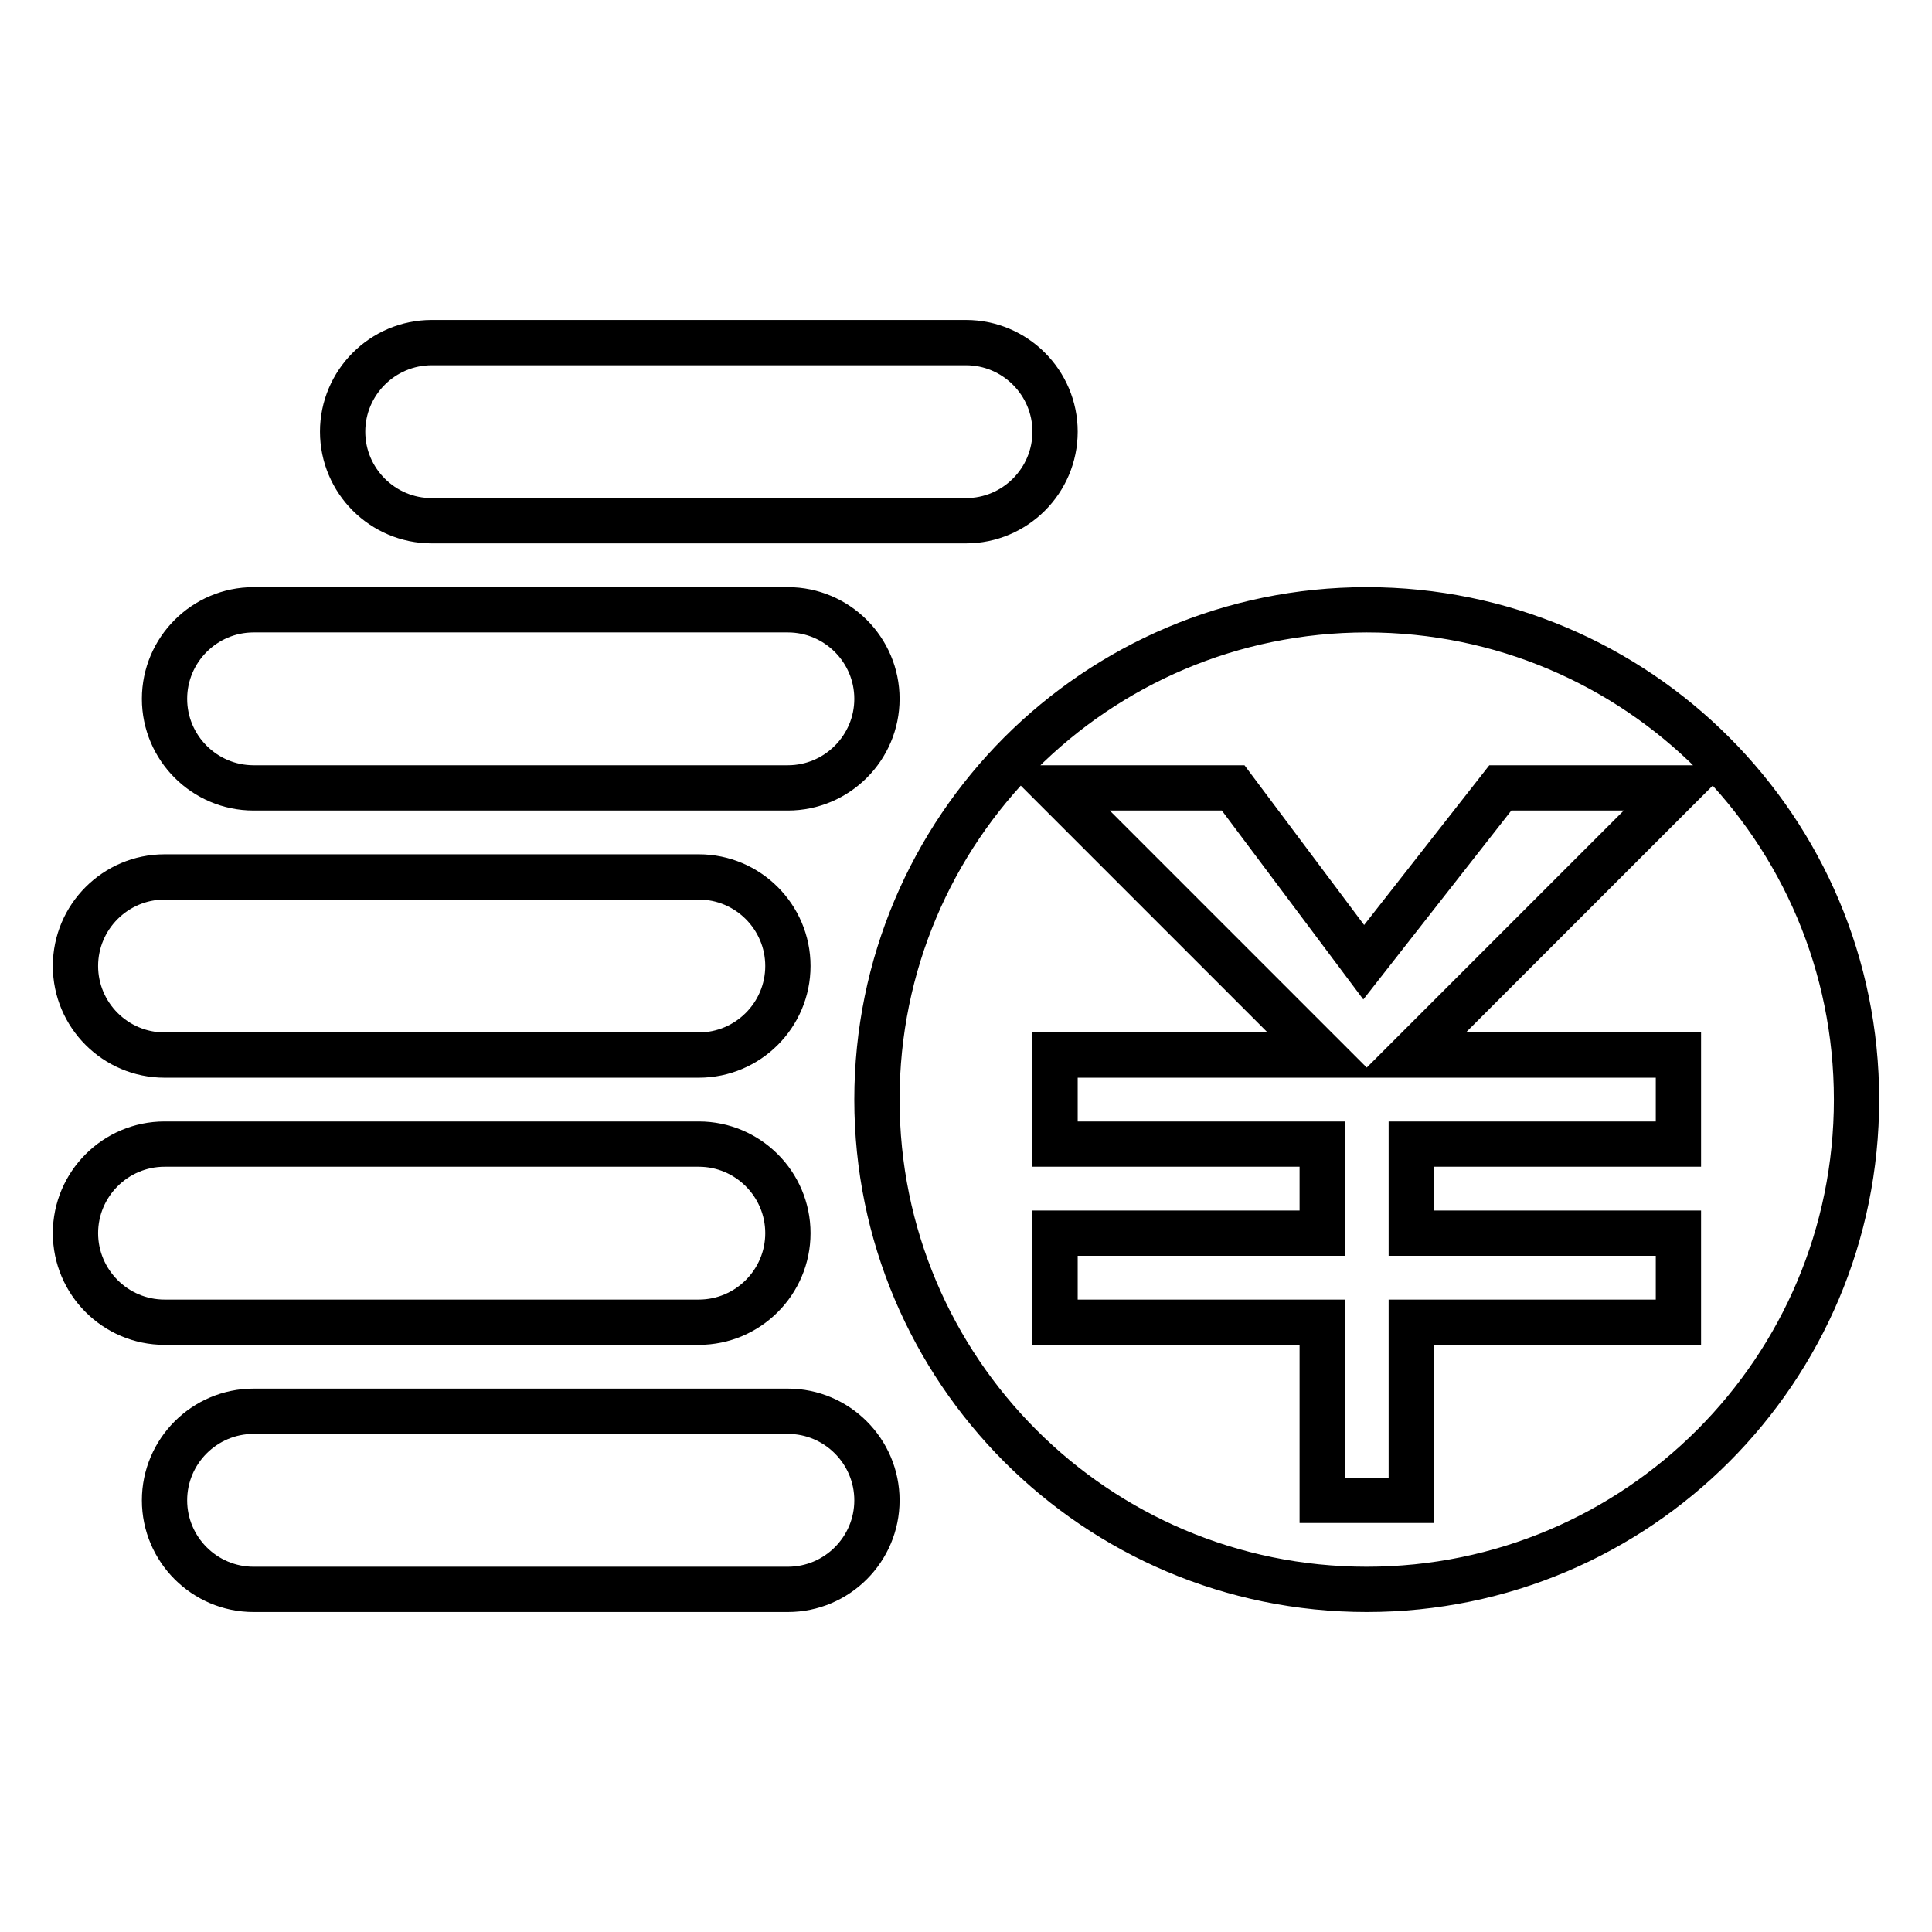
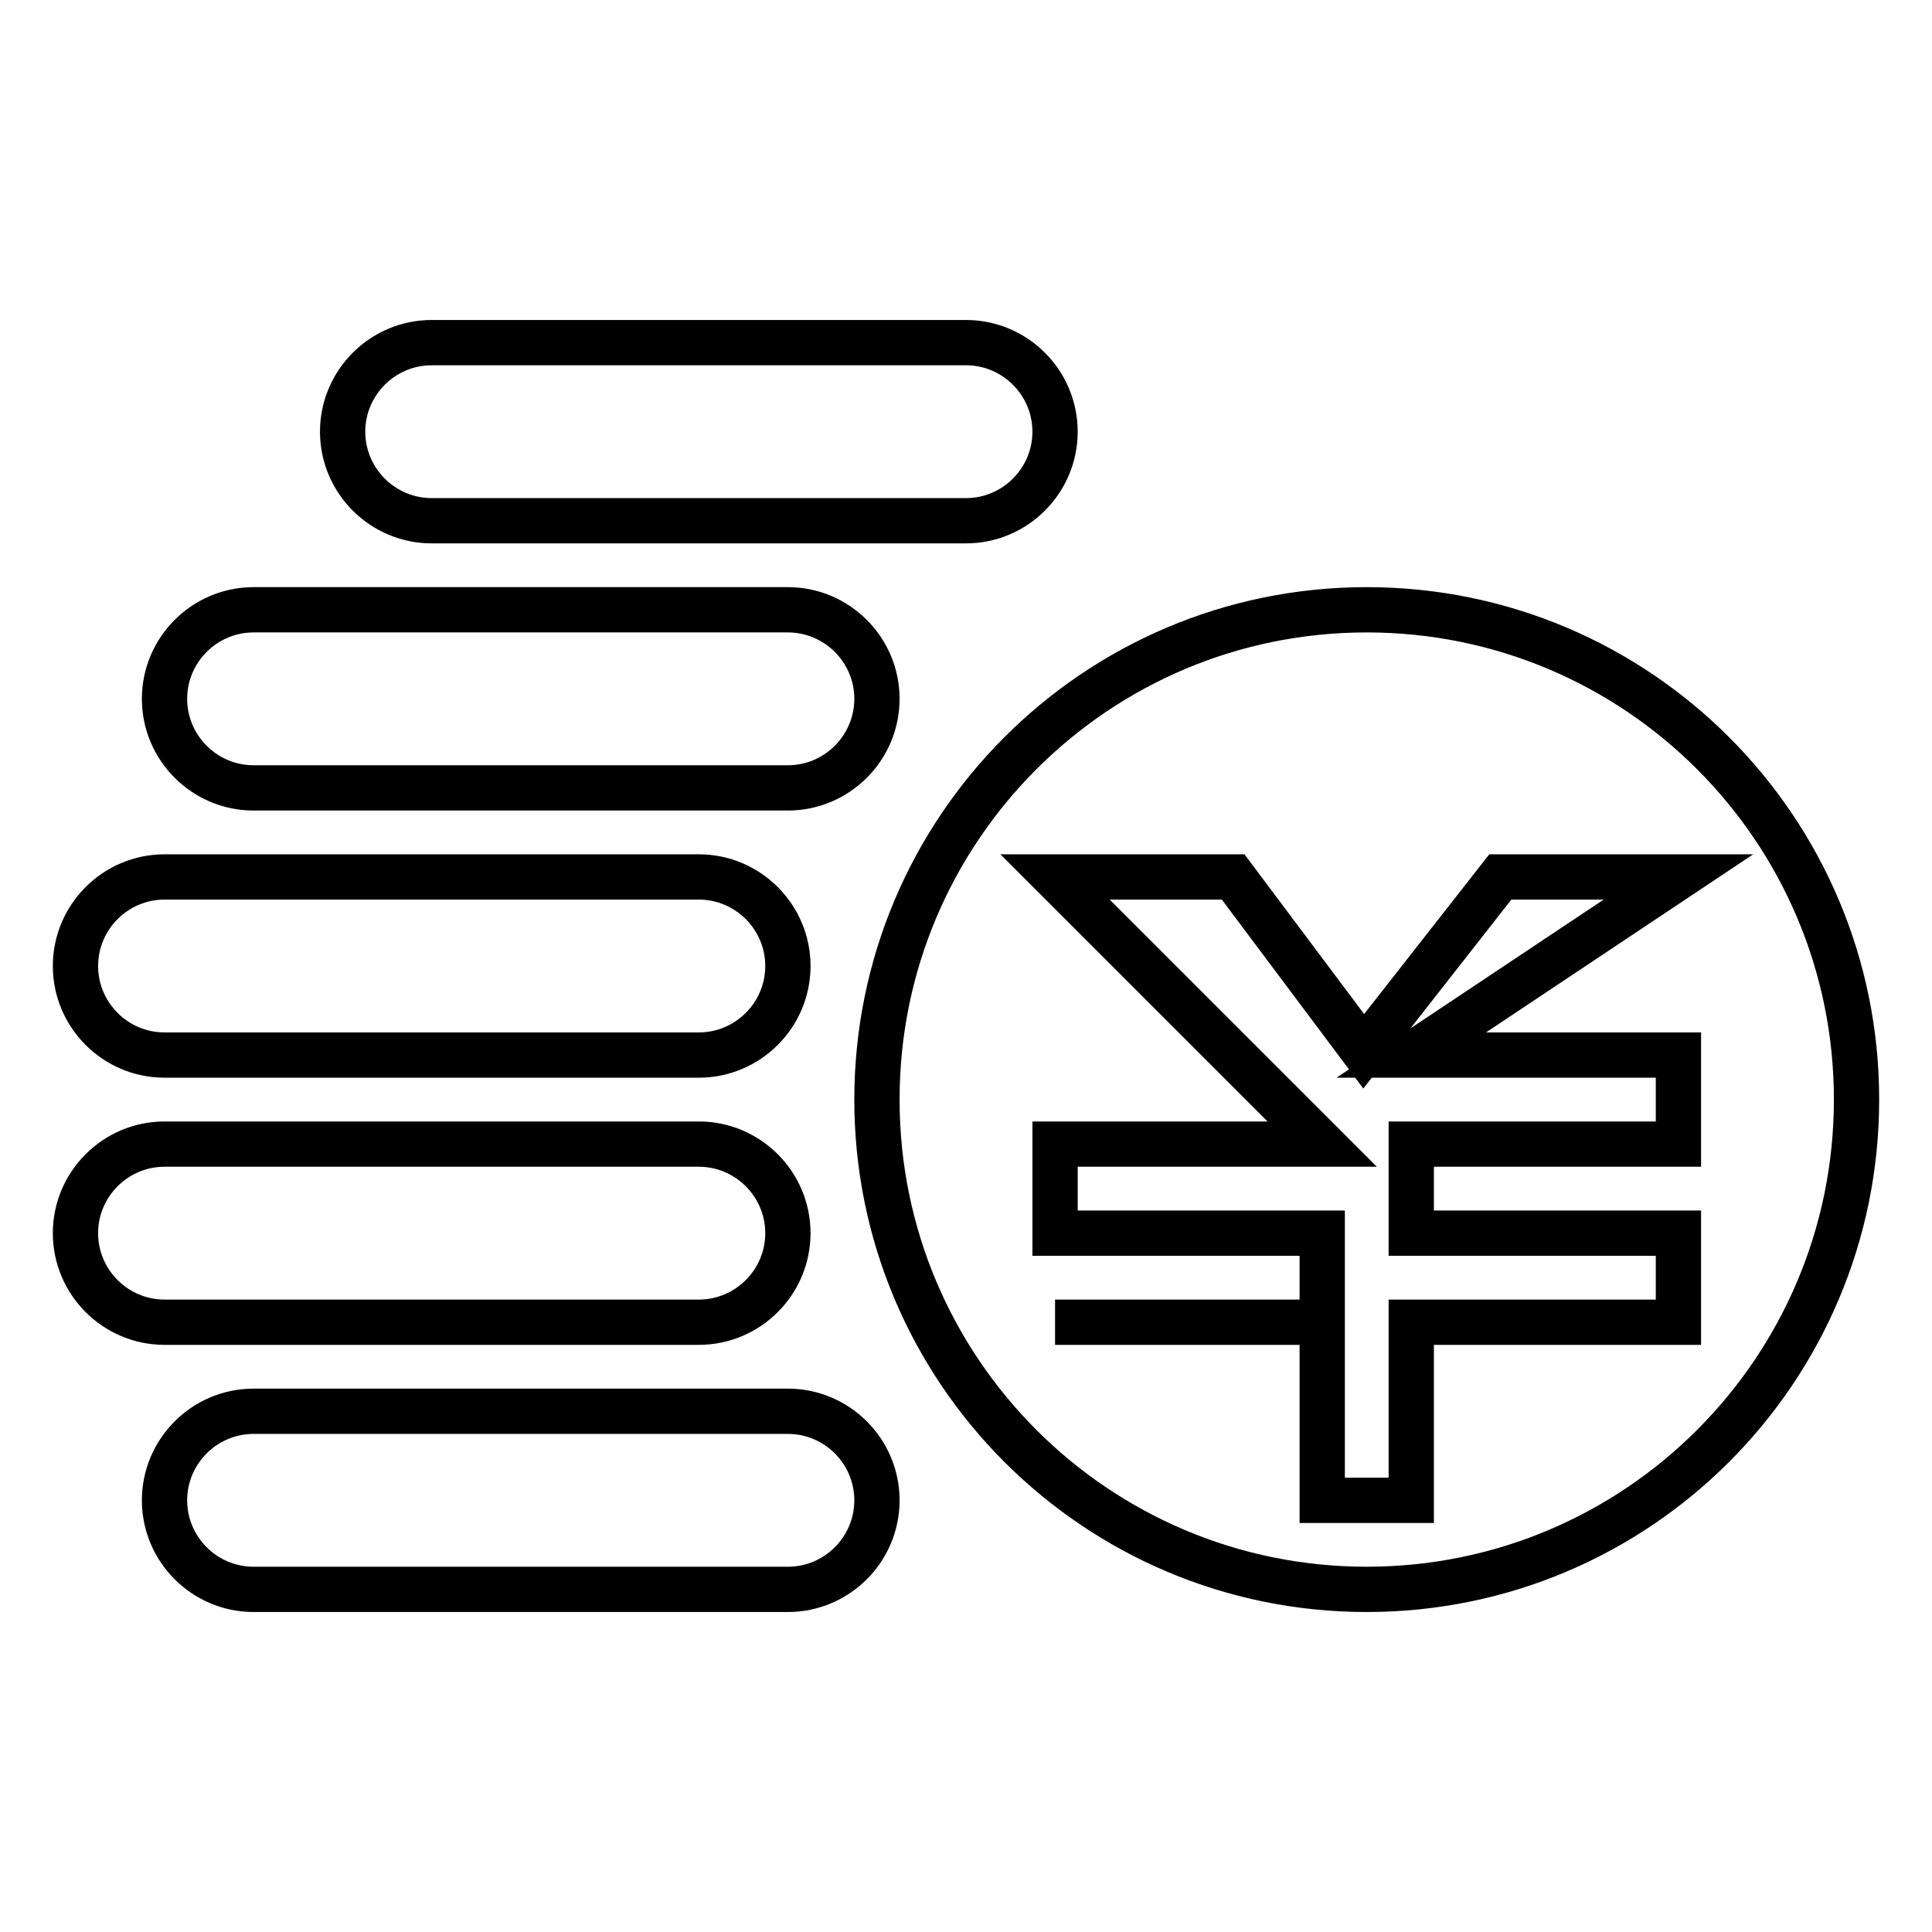
<svg xmlns="http://www.w3.org/2000/svg" version="1.1" x="0px" y="0px" viewBox="0 0 256 256" enable-background="new 0 0 256 256" xml:space="preserve">
  <g>
    <g>
-       <path stroke-width="6" fill-opacity="0" stroke="#000000" d="M21.8,139.8h70.8c6.5,0,11.8-5.3,11.8-11.8c0-6.5-5.3-11.8-11.8-11.8H21.8c-6.5,0-11.8,5.3-11.8,11.8C10,134.5,15.3,139.8,21.8,139.8z M33.6,104.4h70.8c6.5,0,11.8-5.3,11.8-11.8c0-6.5-5.3-11.8-11.8-11.8H33.6c-6.5,0-11.8,5.3-11.8,11.8C21.8,99.1,27.1,104.4,33.6,104.4z M57.2,69H128c6.5,0,11.8-5.3,11.8-11.8c0-6.5-5.3-11.8-11.8-11.8H57.2c-6.5,0-11.8,5.3-11.8,11.8C45.4,63.7,50.7,69,57.2,69z M181.1,80.8c-35.9,0-64.9,29.1-64.9,64.9c0,35.8,29,64.9,64.9,64.9c35.9,0,64.9-29.1,64.9-64.9C246,109.9,217,80.8,181.1,80.8z M222.4,139.8v11.8H187v11.8h35.4v11.8H187v23.6h-11.8v-23.6h-35.4v-11.8h35.4v-11.8h-35.4v-11.8h35.4l-35.4-35.4h23.6l17.3,23.1l18.1-23.1h23.6L187,139.8H222.4z M92.6,175.2c6.5,0,11.8-5.3,11.8-11.8c0-6.5-5.3-11.8-11.8-11.8H21.8c-6.5,0-11.8,5.3-11.8,11.8c0,6.5,5.3,11.8,11.8,11.8H92.6z M104.4,187H33.6c-6.5,0-11.8,5.3-11.8,11.8c0,6.5,5.3,11.8,11.8,11.8h70.8c6.5,0,11.8-5.3,11.8-11.8C116.2,192.3,110.9,187,104.4,187z" />
+       <path stroke-width="6" fill-opacity="0" stroke="#000000" d="M21.8,139.8h70.8c6.5,0,11.8-5.3,11.8-11.8c0-6.5-5.3-11.8-11.8-11.8H21.8c-6.5,0-11.8,5.3-11.8,11.8C10,134.5,15.3,139.8,21.8,139.8z M33.6,104.4h70.8c6.5,0,11.8-5.3,11.8-11.8c0-6.5-5.3-11.8-11.8-11.8H33.6c-6.5,0-11.8,5.3-11.8,11.8C21.8,99.1,27.1,104.4,33.6,104.4z M57.2,69H128c6.5,0,11.8-5.3,11.8-11.8c0-6.5-5.3-11.8-11.8-11.8H57.2c-6.5,0-11.8,5.3-11.8,11.8C45.4,63.7,50.7,69,57.2,69z M181.1,80.8c-35.9,0-64.9,29.1-64.9,64.9c0,35.8,29,64.9,64.9,64.9c35.9,0,64.9-29.1,64.9-64.9C246,109.9,217,80.8,181.1,80.8z M222.4,139.8v11.8H187v11.8h35.4v11.8H187v23.6h-11.8v-23.6h-35.4h35.4v-11.8h-35.4v-11.8h35.4l-35.4-35.4h23.6l17.3,23.1l18.1-23.1h23.6L187,139.8H222.4z M92.6,175.2c6.5,0,11.8-5.3,11.8-11.8c0-6.5-5.3-11.8-11.8-11.8H21.8c-6.5,0-11.8,5.3-11.8,11.8c0,6.5,5.3,11.8,11.8,11.8H92.6z M104.4,187H33.6c-6.5,0-11.8,5.3-11.8,11.8c0,6.5,5.3,11.8,11.8,11.8h70.8c6.5,0,11.8-5.3,11.8-11.8C116.2,192.3,110.9,187,104.4,187z" />
    </g>
  </g>
</svg>